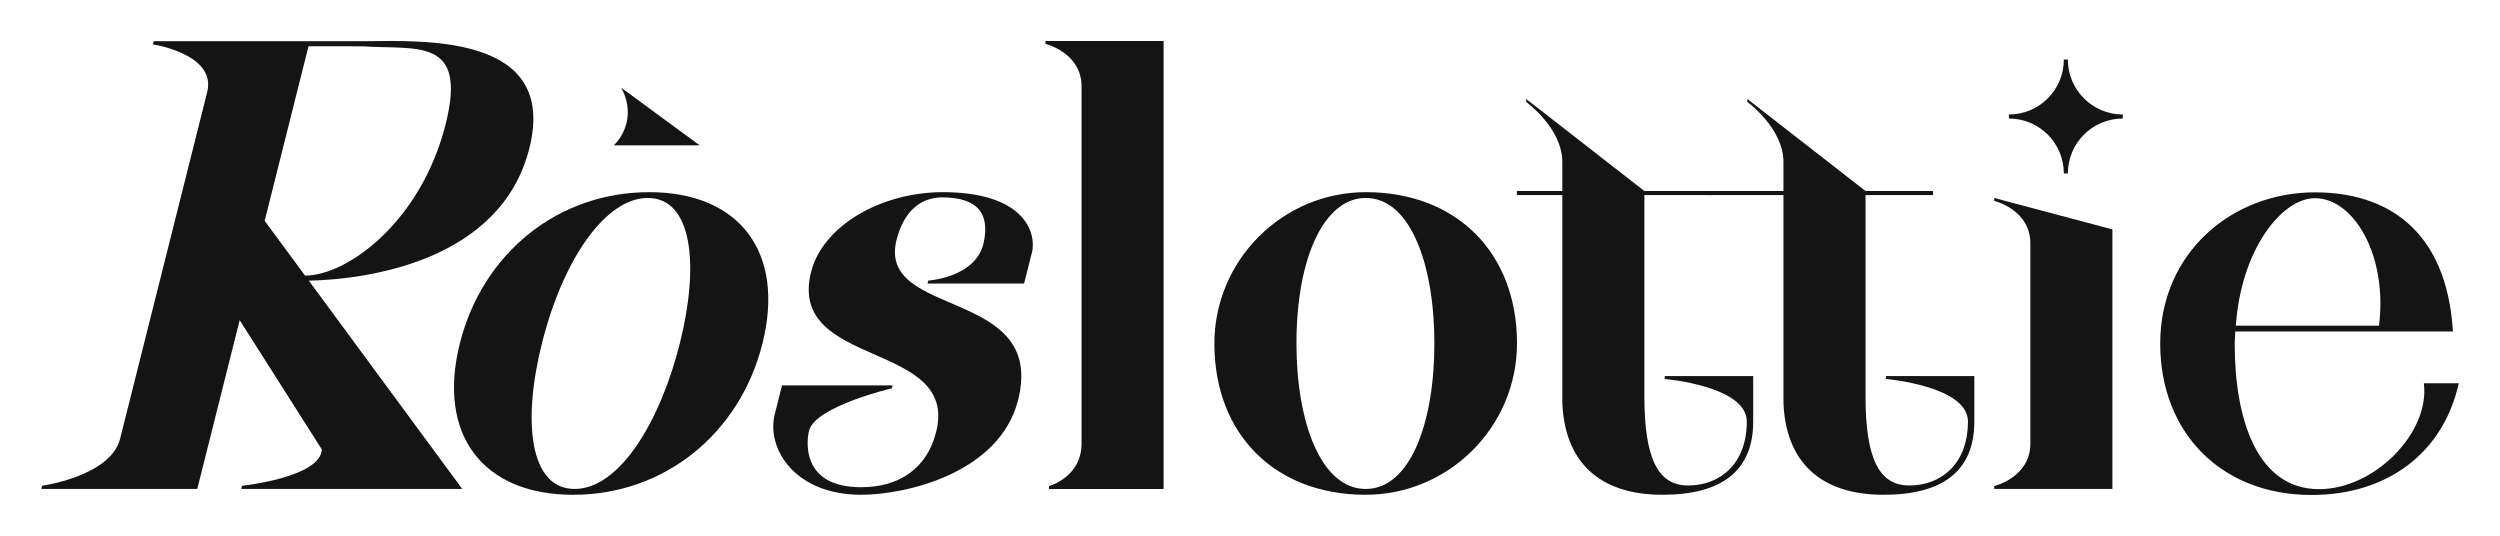
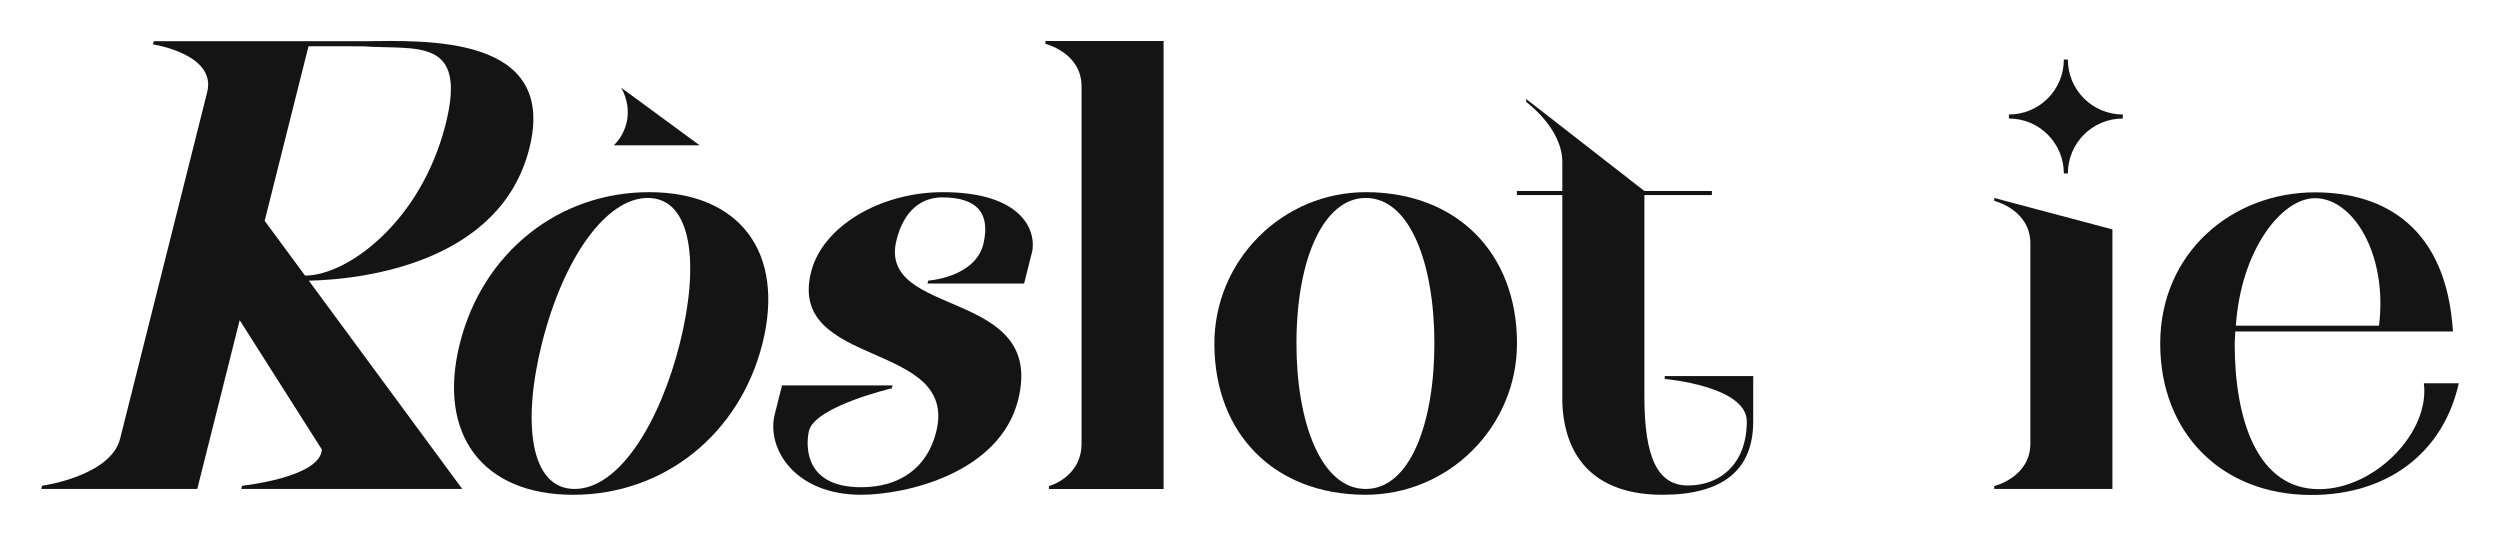
<svg xmlns="http://www.w3.org/2000/svg" version="1.1" id="Layer_1" x="0px" y="0px" viewBox="0 0 1100 235.83" style="enable-background:new 0 0 1100 235.83;" xml:space="preserve">
  <style type="text/css">
	.st0{fill:#141414;}
</style>
  <g id="logo_00000000940136847875166370000012021928620889020084_">
    <g>
      <path class="st0" d="M67.64,18.13h92.48c27.53-0.28,85.34-2.8,72.81,47.08c-12.53,49.88-71.67,57.73-97.04,58.29l67.5,91.64    h-97.25l0.35-1.4c0,0,34.54-3.64,35.12-15.97l-36.15-56.89l-18.66,74.26H18.15l0.35-1.4c0,0,30.2-4.2,34.36-20.74l38.3-152.45    c4.22-16.81-23.87-21.02-23.87-21.02L67.64,18.13z M135.74,20.37l-19.29,76.79l17.77,24.1c18.5,0,51.03-23.54,61.88-66.7    c9.72-38.67-13.13-32.51-36.53-34.19L135.74,20.37z" />
      <path class="st0" d="M414.88,84.55c32.26,0,40.89,14.59,39.4,25.6c0,0,0,0,0,0l-3.67,14.59c0,0,0,0,0,0h-42.51l0,0l0.32-1.28    c0,0,20.55-1.28,24.28-16.13c3.15-13.57-2.79-20.48-18.16-20.48c-9.22,0-16.84,5.89-20.06,18.69    c-8.75,34.82,65.97,20.74,53.49,70.42c-8.11,32.26-49.41,41.74-69.12,41.74c-28.68,0-41.39-19.72-38.11-34.82l3.34-13.31    c0,0,0,0,0,0h48.65v0l-0.32,1.28c0,0-33.75,7.94-36.45,18.69c-0.96,3.84-3.94,24.84,22.95,24.84c16.64,0,28.95-8.19,33-24.33    c10.16-40.46-65.77-27.65-55.03-70.42C361.92,99.66,387.23,84.55,414.88,84.55z" />
      <path class="st0" d="M460,18.03h51.98v0v197.12c0,0,0,0,0,0h-50.44l0,0v-1.28c0,0,0,0,0,0c0.01,0,14.34-3.84,14.34-18.69V38    c0-14.85-15.88-18.69-15.88-18.69L460,18.03C460,18.03,460,18.03,460,18.03z" />
      <path class="st0" d="M601.34,84.55c39.56,0.19,65.95,26.58,66.14,66.14c0.18,37.02-29.99,67.19-67.01,67.01    c-39.56-0.19-65.95-26.58-66.14-66.14C534.15,114.54,564.32,84.37,601.34,84.55z M600.91,215.14c19.72,0,30.22-29.45,30.22-64.02    s-10.5-64.02-30.22-64.02c-18.18,0-30.47,26.12-30.47,64.02C570.43,185.7,581.19,215.14,600.91,215.14z" />
      <path class="st0" d="M671.55,43.58l51.98,40.46v0h29.7l0,0v1.79c0,0,0,0,0,0h-29.7v0v88.6c0,27.65,6.15,39.18,19.2,39.18    c14.34,0,25.86-9.73,25.86-28.17c0-15.62-36.1-18.69-36.1-18.69v-1.28c0,0,0,0,0,0h38.92c0,0,0,0,0,0v19.97    c0,21.76-13.83,32.26-39.95,32.26c-28.17,0-43.02-14.85-44.04-40.46v-1.02c0-0.51,0-1.28,0-1.79v-88.6v0h-19.97v0v-1.79    c0,0,0,0,0,0h19.97v0v-12.8c0-14.85-15.88-26.37-15.88-26.37V43.58z" />
-       <path class="st0" d="M768.85,43.58l51.98,40.46v0h29.7v0v1.79c0,0,0,0,0,0h-29.7v0v88.6c0,27.65,6.15,39.18,19.2,39.18    c14.34,0,25.86-9.73,25.86-28.17c0-15.62-36.1-18.69-36.1-18.69v-1.28c0,0,0,0,0,0h38.92v0v19.97c0,21.76-13.83,32.26-39.95,32.26    c-28.17,0-43.02-14.85-44.04-40.46v-1.02c0-0.51,0-1.28,0-1.79v-88.6v0h-33.12v0v-1.79c0,0,0,0,0,0h33.12v0v-12.8    c0-14.85-15.88-26.37-15.88-26.37V43.58z" />
      <path class="st0" d="M1081.85,168.63c-6.66,30.22-30.98,49.16-64.78,49.16c-39.95,0-66.58-27.65-66.58-66.58    c0-39.95,31.5-66.58,68.11-66.58c30.98,0,57.87,15.88,60.69,61.2h-95.77c0,1.79-0.26,3.59-0.26,5.38    c0,33.54,9.99,64.02,37.13,64.02c24.58,0,48.91-25.09,46.09-46.6H1081.85z M1046.77,143.28c3.84-31.24-11.27-56.08-28.17-56.08    c-14.6,0-32.52,22.53-34.82,56.08H1046.77z" />
      <g>
        <path class="st0" d="M285.63,84.55c39.95,0,59.89,26.63,49.85,66.58c-10.03,39.95-43.36,66.58-83.3,66.58     c-39.95,0-59.89-26.63-49.85-66.58C212.36,111.18,245.68,84.55,285.63,84.55z M252.82,215.14c19.72,0,37.61-29.45,46.3-64.02     c8.68-34.57,5.58-64.02-14.13-64.02c-18.18,0-37.03,26.12-46.55,64.02C229.75,185.7,233.11,215.14,252.82,215.14z" />
        <path class="st0" d="M270.09,63.95c1.44-1.44,4.38-4.78,5.6-9.96c1.82-7.75-1.54-13.95-2.39-15.42l34.55,25.38L270.09,63.95z" />
      </g>
      <g>
        <path class="st0" d="M877.48,87.11l51.98,13.83v0v114.2c0,0,0,0,0,0h-51.98l0,0v-1.28c0,0,15.88-3.84,15.88-18.69v-88.09     c0-14.85-15.88-18.69-15.88-18.69L877.48,87.11L877.48,87.11z" />
        <path class="st0" d="M909.86,76.32h-1.77c0-13.35-10.82-24.17-24.17-24.17v-1.77c13.35,0,24.17-10.82,24.17-24.17h1.77     c0,13.35,10.82,24.17,24.17,24.17v1.77C920.68,52.15,909.86,62.97,909.86,76.32z" />
      </g>
    </g>
  </g>
</svg>